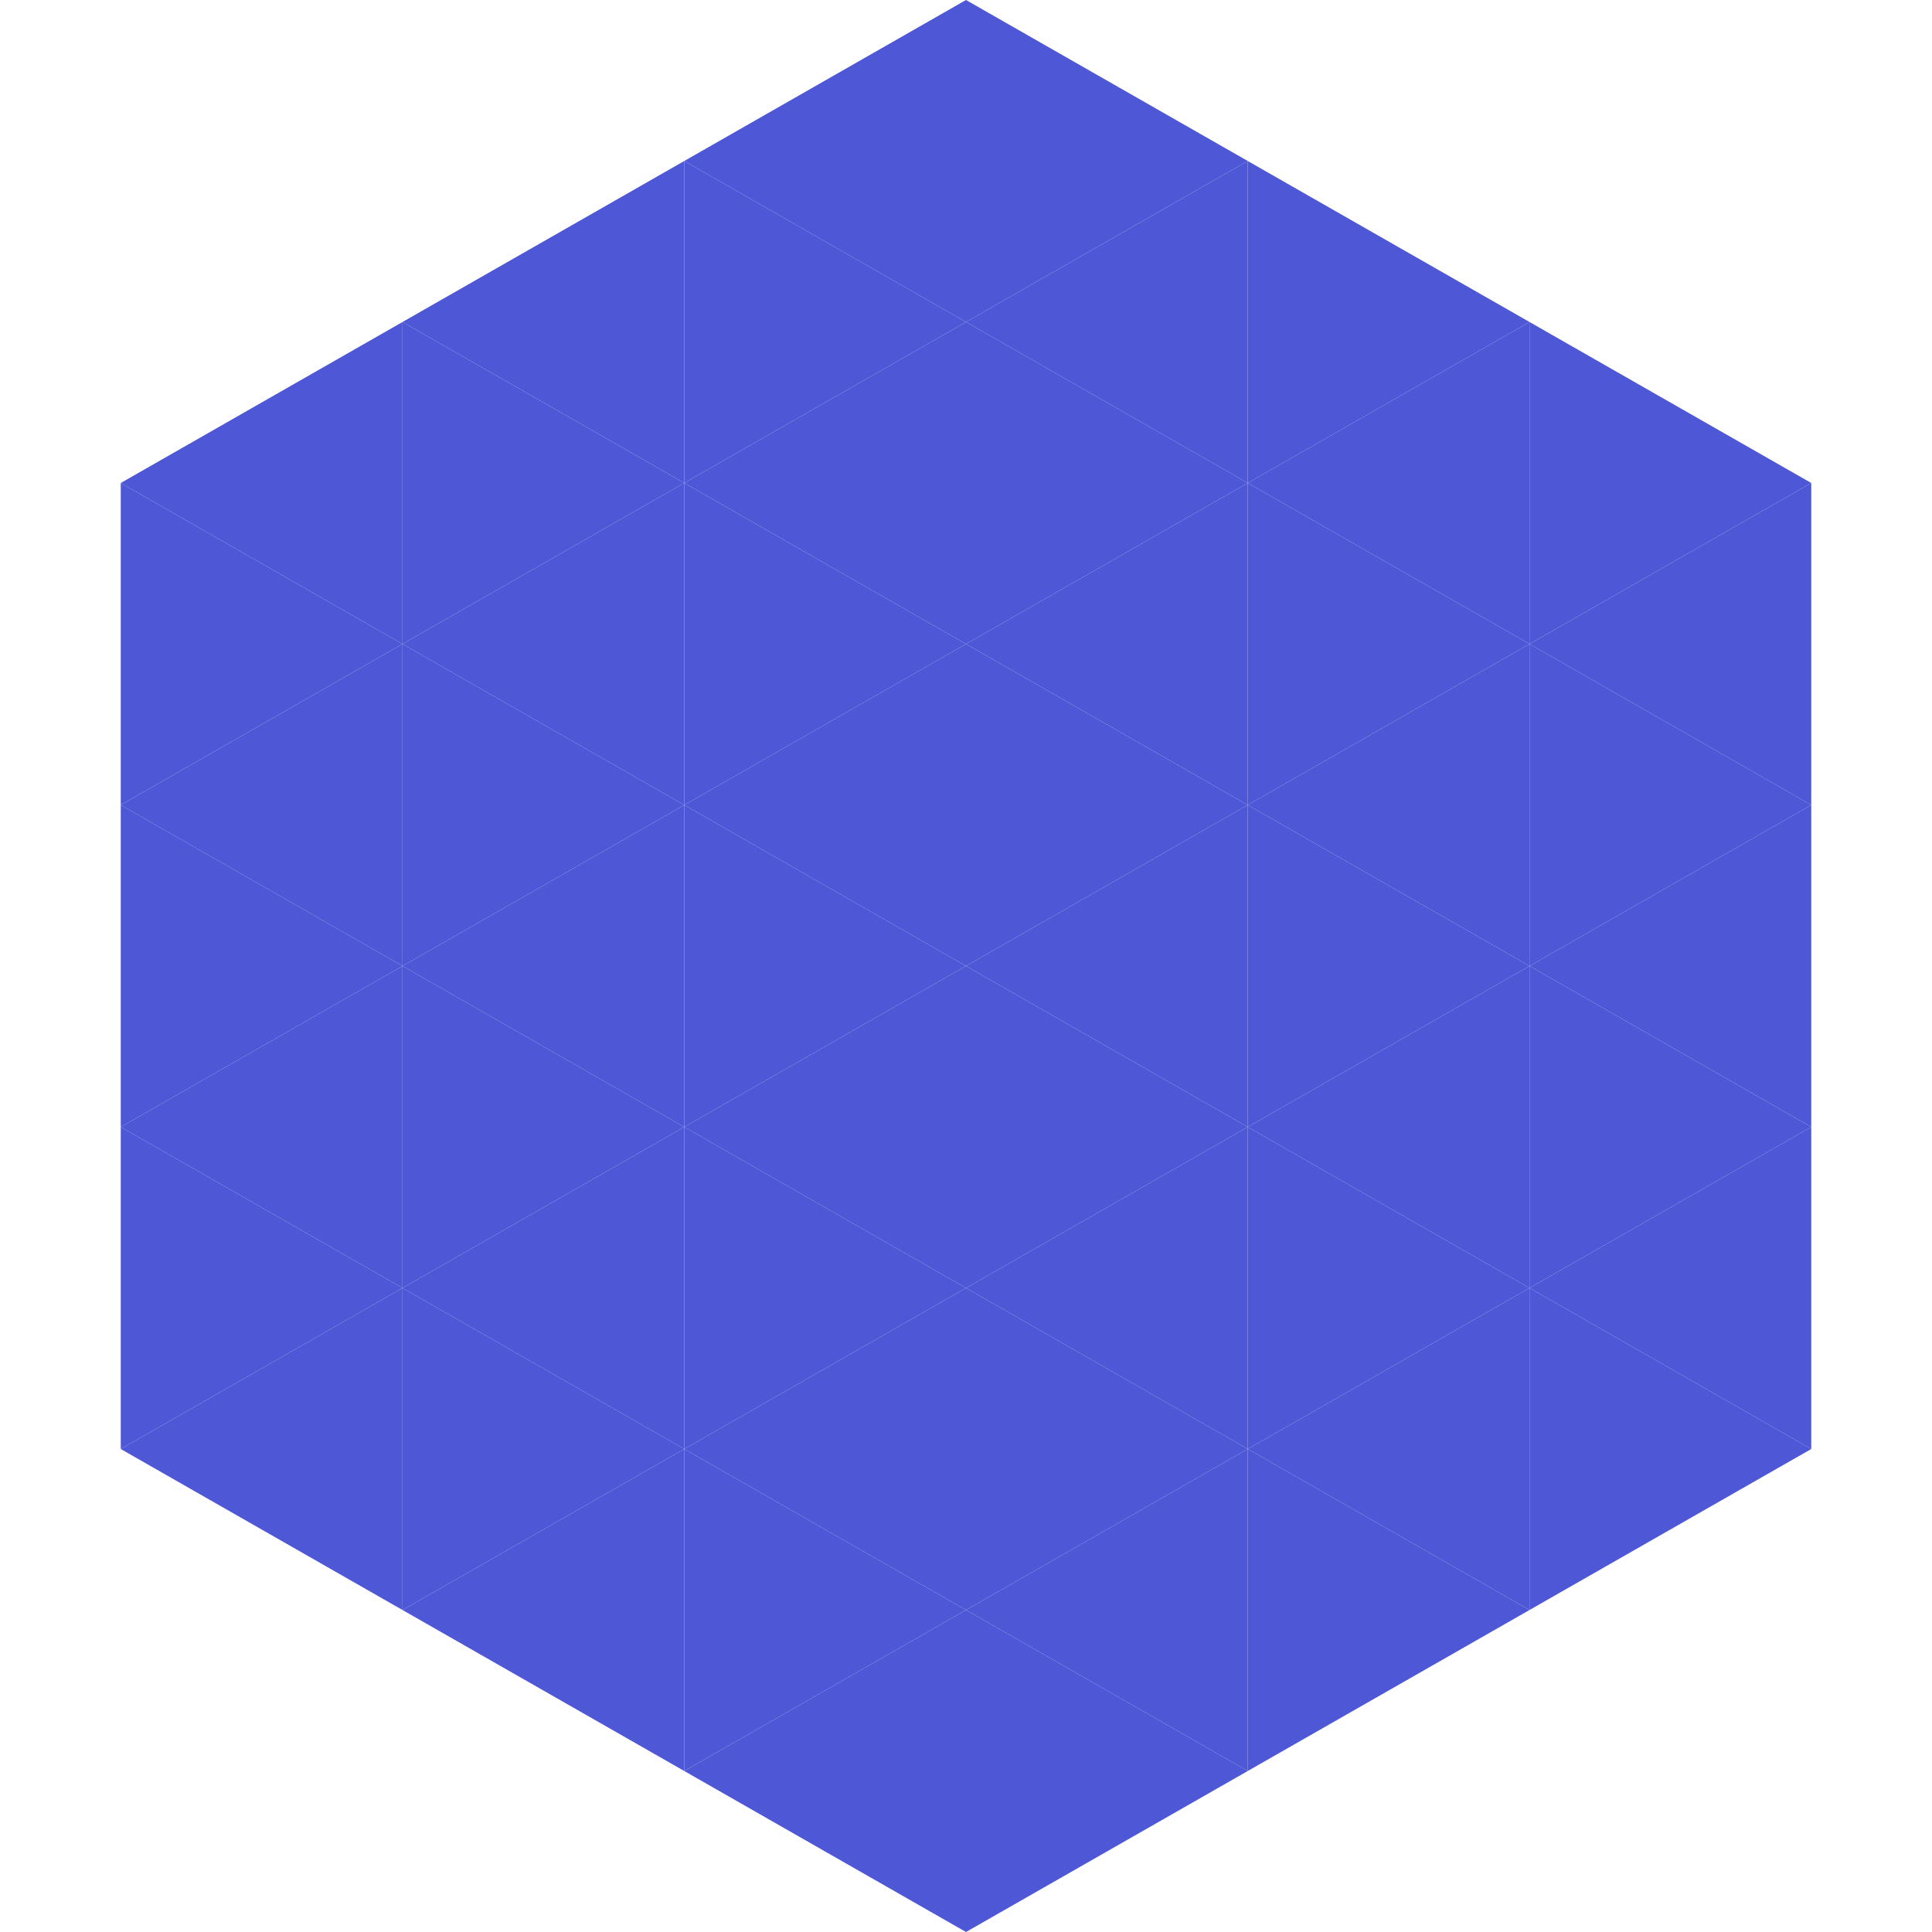
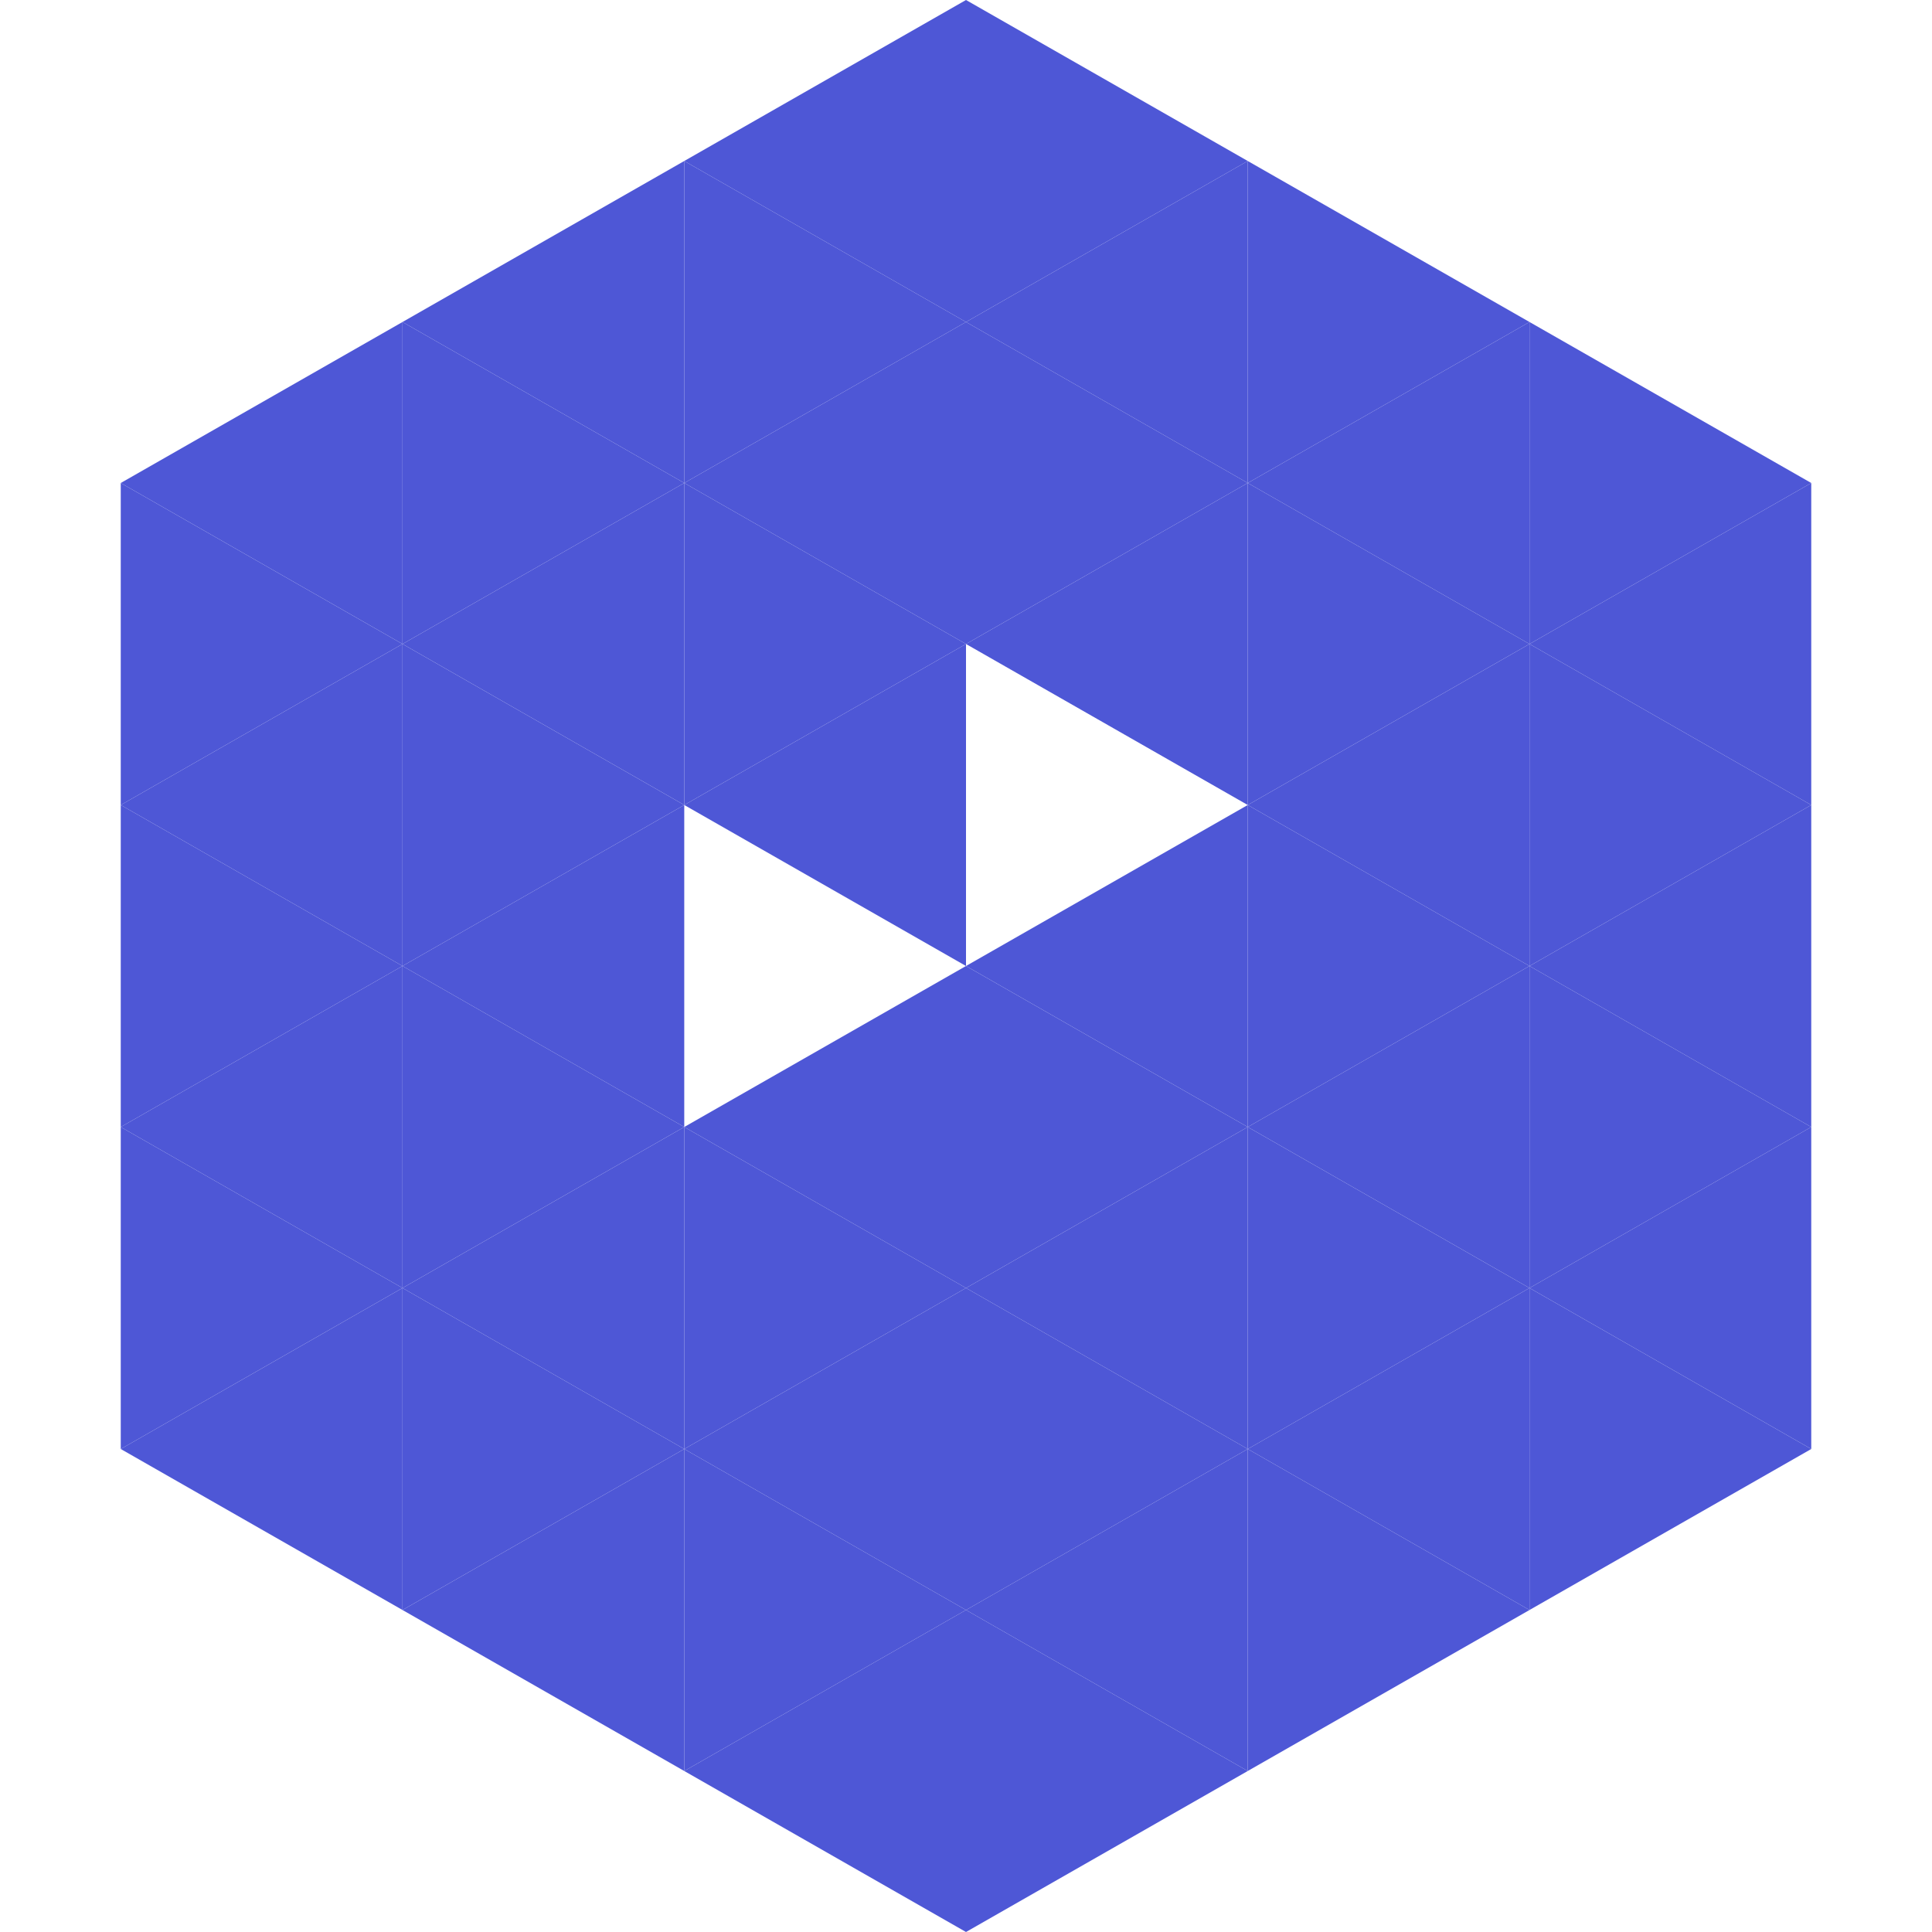
<svg xmlns="http://www.w3.org/2000/svg" width="240" height="240">
  <polygon points="50,40 15,60 50,80" style="fill:rgb(78,87,214)" />
  <polygon points="190,40 225,60 190,80" style="fill:rgb(78,87,214)" />
  <polygon points="15,60 50,80 15,100" style="fill:rgb(78,87,214)" />
  <polygon points="225,60 190,80 225,100" style="fill:rgb(78,87,214)" />
  <polygon points="50,80 15,100 50,120" style="fill:rgb(78,87,214)" />
  <polygon points="190,80 225,100 190,120" style="fill:rgb(78,87,214)" />
  <polygon points="15,100 50,120 15,140" style="fill:rgb(78,87,214)" />
  <polygon points="225,100 190,120 225,140" style="fill:rgb(78,87,214)" />
  <polygon points="50,120 15,140 50,160" style="fill:rgb(78,87,214)" />
  <polygon points="190,120 225,140 190,160" style="fill:rgb(78,87,214)" />
  <polygon points="15,140 50,160 15,180" style="fill:rgb(78,87,214)" />
  <polygon points="225,140 190,160 225,180" style="fill:rgb(78,87,214)" />
  <polygon points="50,160 15,180 50,200" style="fill:rgb(78,87,214)" />
  <polygon points="190,160 225,180 190,200" style="fill:rgb(78,87,214)" />
  <polygon points="15,180 50,200 15,220" style="fill:rgb(255,255,255); fill-opacity:0" />
  <polygon points="225,180 190,200 225,220" style="fill:rgb(255,255,255); fill-opacity:0" />
  <polygon points="50,0 85,20 50,40" style="fill:rgb(255,255,255); fill-opacity:0" />
  <polygon points="190,0 155,20 190,40" style="fill:rgb(255,255,255); fill-opacity:0" />
  <polygon points="85,20 50,40 85,60" style="fill:rgb(78,87,214)" />
  <polygon points="155,20 190,40 155,60" style="fill:rgb(78,87,214)" />
  <polygon points="50,40 85,60 50,80" style="fill:rgb(78,87,214)" />
  <polygon points="190,40 155,60 190,80" style="fill:rgb(78,87,214)" />
  <polygon points="85,60 50,80 85,100" style="fill:rgb(78,87,214)" />
  <polygon points="155,60 190,80 155,100" style="fill:rgb(78,87,214)" />
  <polygon points="50,80 85,100 50,120" style="fill:rgb(78,87,214)" />
  <polygon points="190,80 155,100 190,120" style="fill:rgb(78,87,214)" />
  <polygon points="85,100 50,120 85,140" style="fill:rgb(78,87,214)" />
  <polygon points="155,100 190,120 155,140" style="fill:rgb(78,87,214)" />
  <polygon points="50,120 85,140 50,160" style="fill:rgb(78,87,214)" />
  <polygon points="190,120 155,140 190,160" style="fill:rgb(78,87,214)" />
  <polygon points="85,140 50,160 85,180" style="fill:rgb(78,87,214)" />
  <polygon points="155,140 190,160 155,180" style="fill:rgb(78,87,214)" />
  <polygon points="50,160 85,180 50,200" style="fill:rgb(78,87,214)" />
  <polygon points="190,160 155,180 190,200" style="fill:rgb(78,87,214)" />
  <polygon points="85,180 50,200 85,220" style="fill:rgb(78,87,214)" />
  <polygon points="155,180 190,200 155,220" style="fill:rgb(78,87,214)" />
  <polygon points="120,0 85,20 120,40" style="fill:rgb(78,87,214)" />
  <polygon points="120,0 155,20 120,40" style="fill:rgb(78,87,214)" />
  <polygon points="85,20 120,40 85,60" style="fill:rgb(78,87,214)" />
  <polygon points="155,20 120,40 155,60" style="fill:rgb(78,87,214)" />
  <polygon points="120,40 85,60 120,80" style="fill:rgb(78,87,214)" />
  <polygon points="120,40 155,60 120,80" style="fill:rgb(78,87,214)" />
  <polygon points="85,60 120,80 85,100" style="fill:rgb(78,87,214)" />
  <polygon points="155,60 120,80 155,100" style="fill:rgb(78,87,214)" />
  <polygon points="120,80 85,100 120,120" style="fill:rgb(78,87,214)" />
-   <polygon points="120,80 155,100 120,120" style="fill:rgb(78,87,214)" />
-   <polygon points="85,100 120,120 85,140" style="fill:rgb(78,87,214)" />
  <polygon points="155,100 120,120 155,140" style="fill:rgb(78,87,214)" />
  <polygon points="120,120 85,140 120,160" style="fill:rgb(78,87,214)" />
  <polygon points="120,120 155,140 120,160" style="fill:rgb(78,87,214)" />
  <polygon points="85,140 120,160 85,180" style="fill:rgb(78,87,214)" />
  <polygon points="155,140 120,160 155,180" style="fill:rgb(78,87,214)" />
  <polygon points="120,160 85,180 120,200" style="fill:rgb(78,87,214)" />
  <polygon points="120,160 155,180 120,200" style="fill:rgb(78,87,214)" />
  <polygon points="85,180 120,200 85,220" style="fill:rgb(78,87,214)" />
  <polygon points="155,180 120,200 155,220" style="fill:rgb(78,87,214)" />
  <polygon points="120,200 85,220 120,240" style="fill:rgb(78,87,214)" />
  <polygon points="120,200 155,220 120,240" style="fill:rgb(78,87,214)" />
  <polygon points="85,220 120,240 85,260" style="fill:rgb(255,255,255); fill-opacity:0" />
  <polygon points="155,220 120,240 155,260" style="fill:rgb(255,255,255); fill-opacity:0" />
</svg>